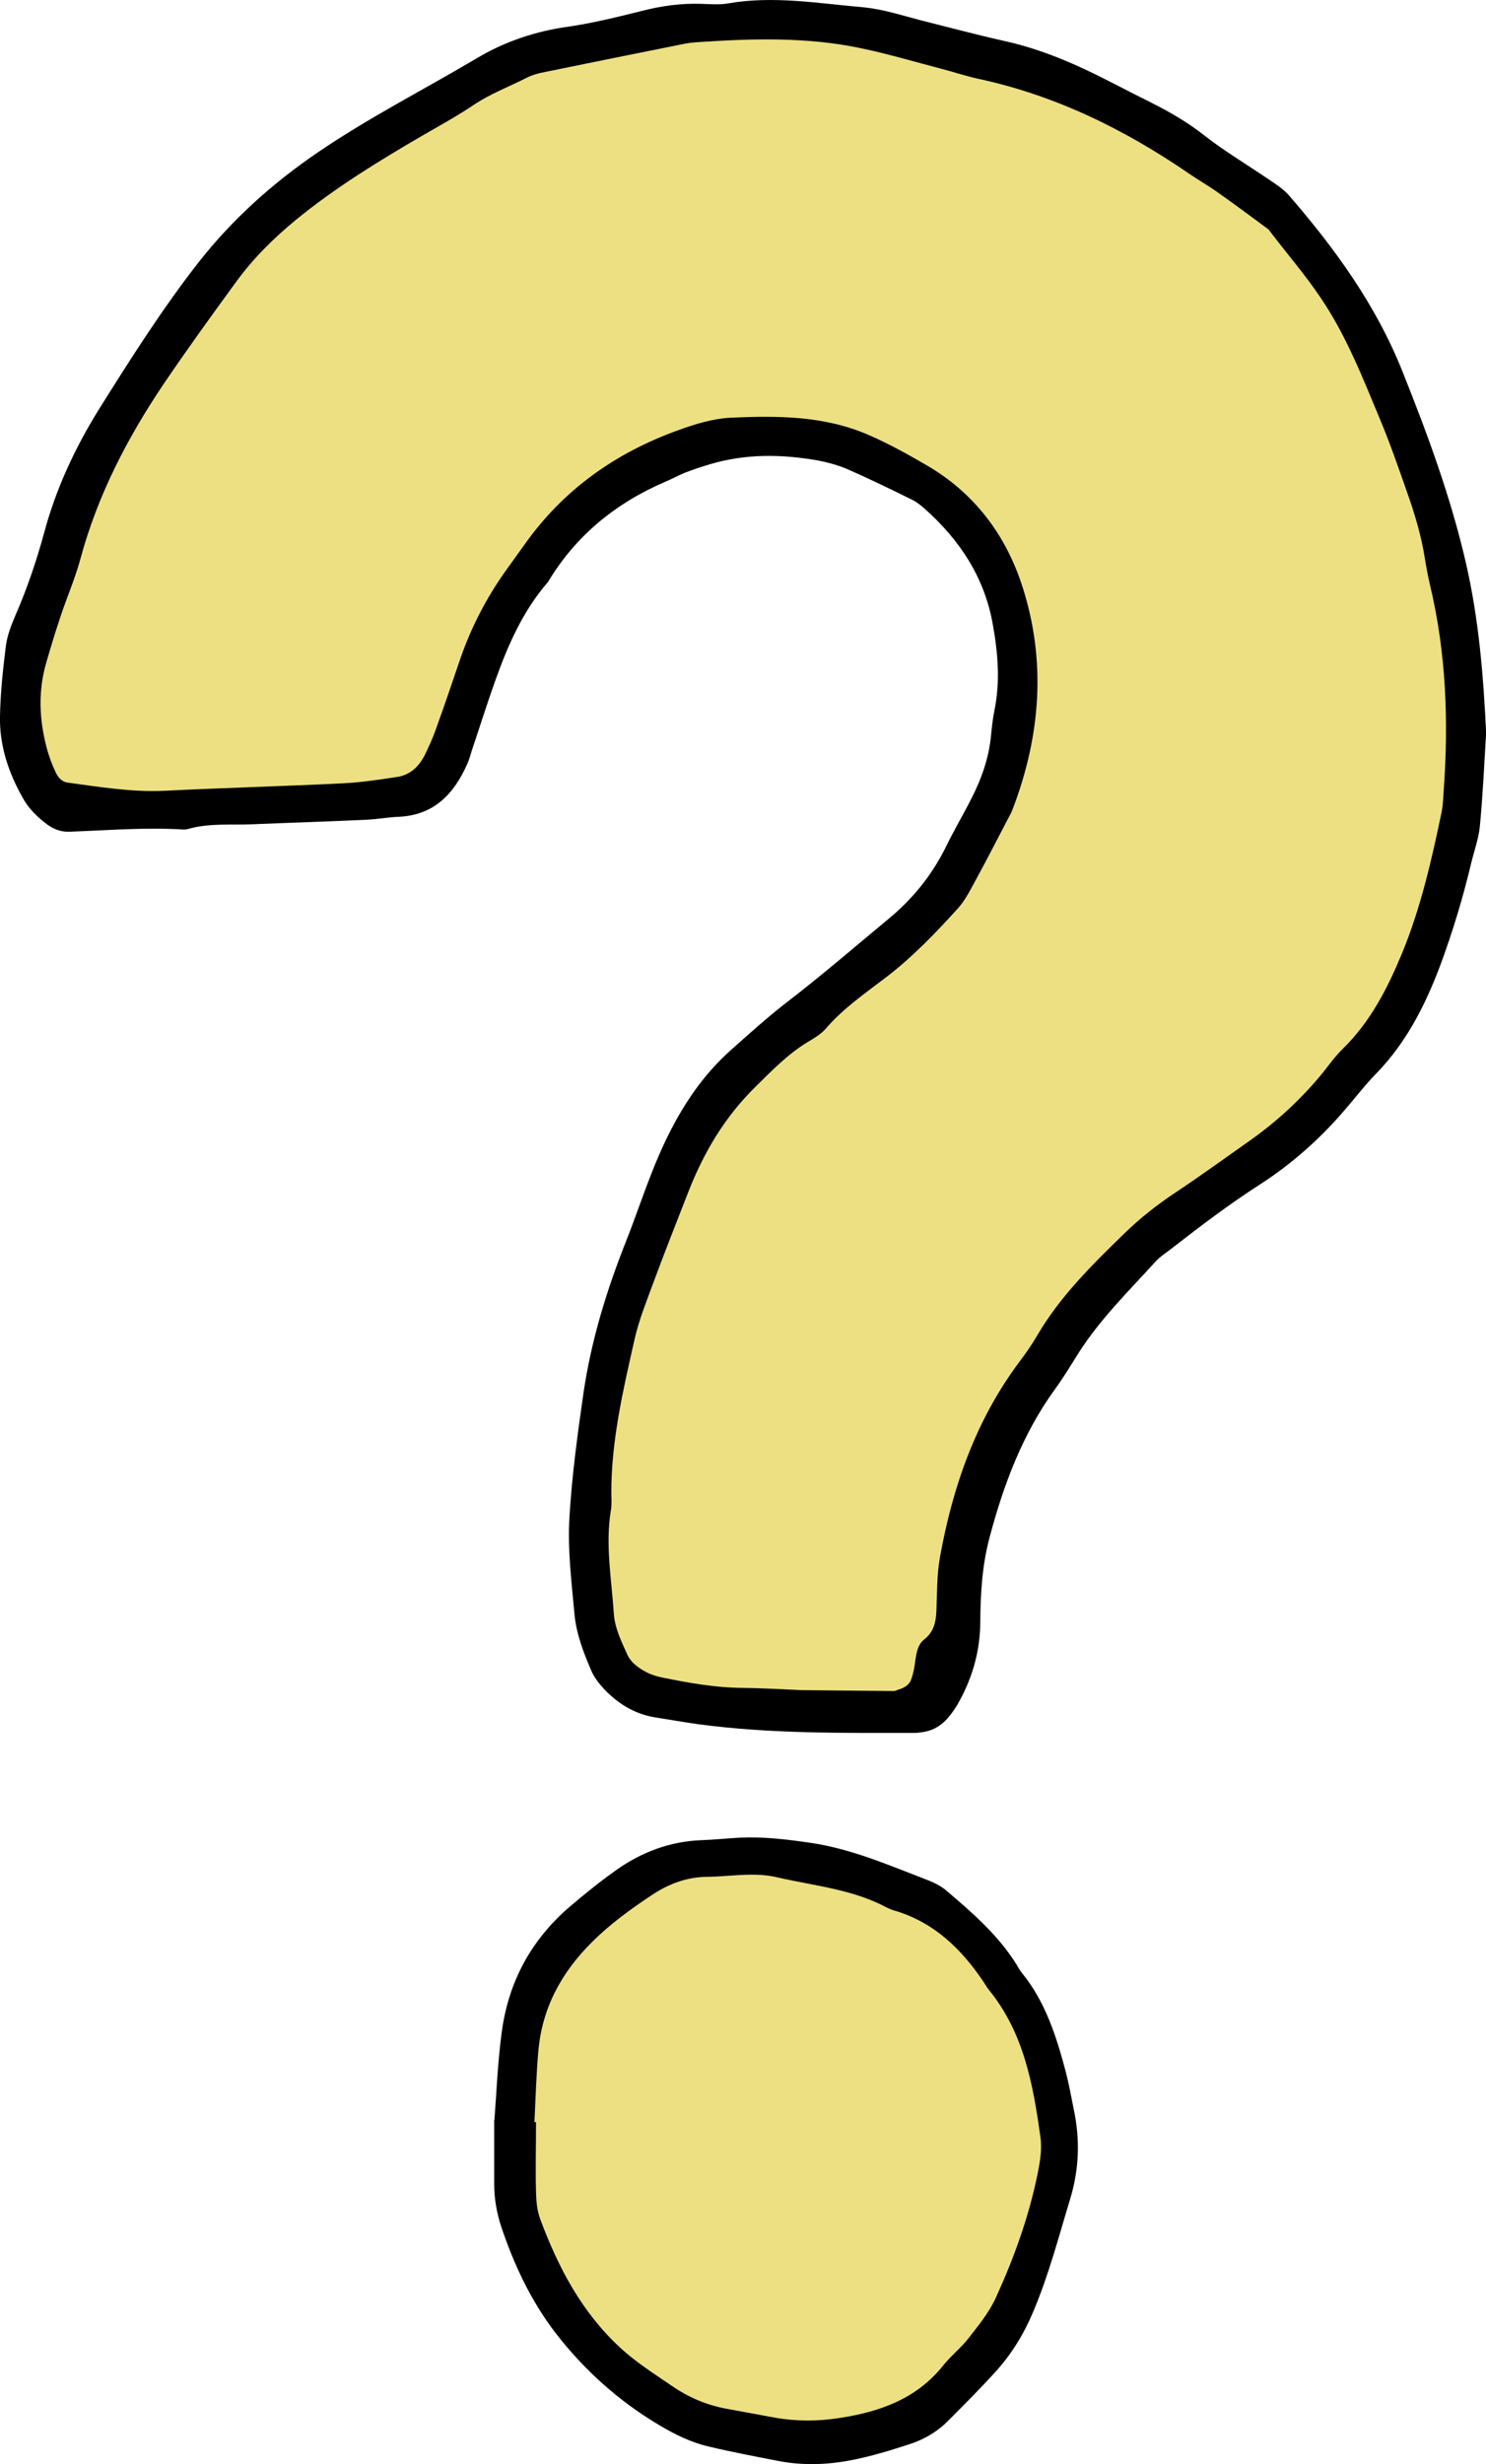
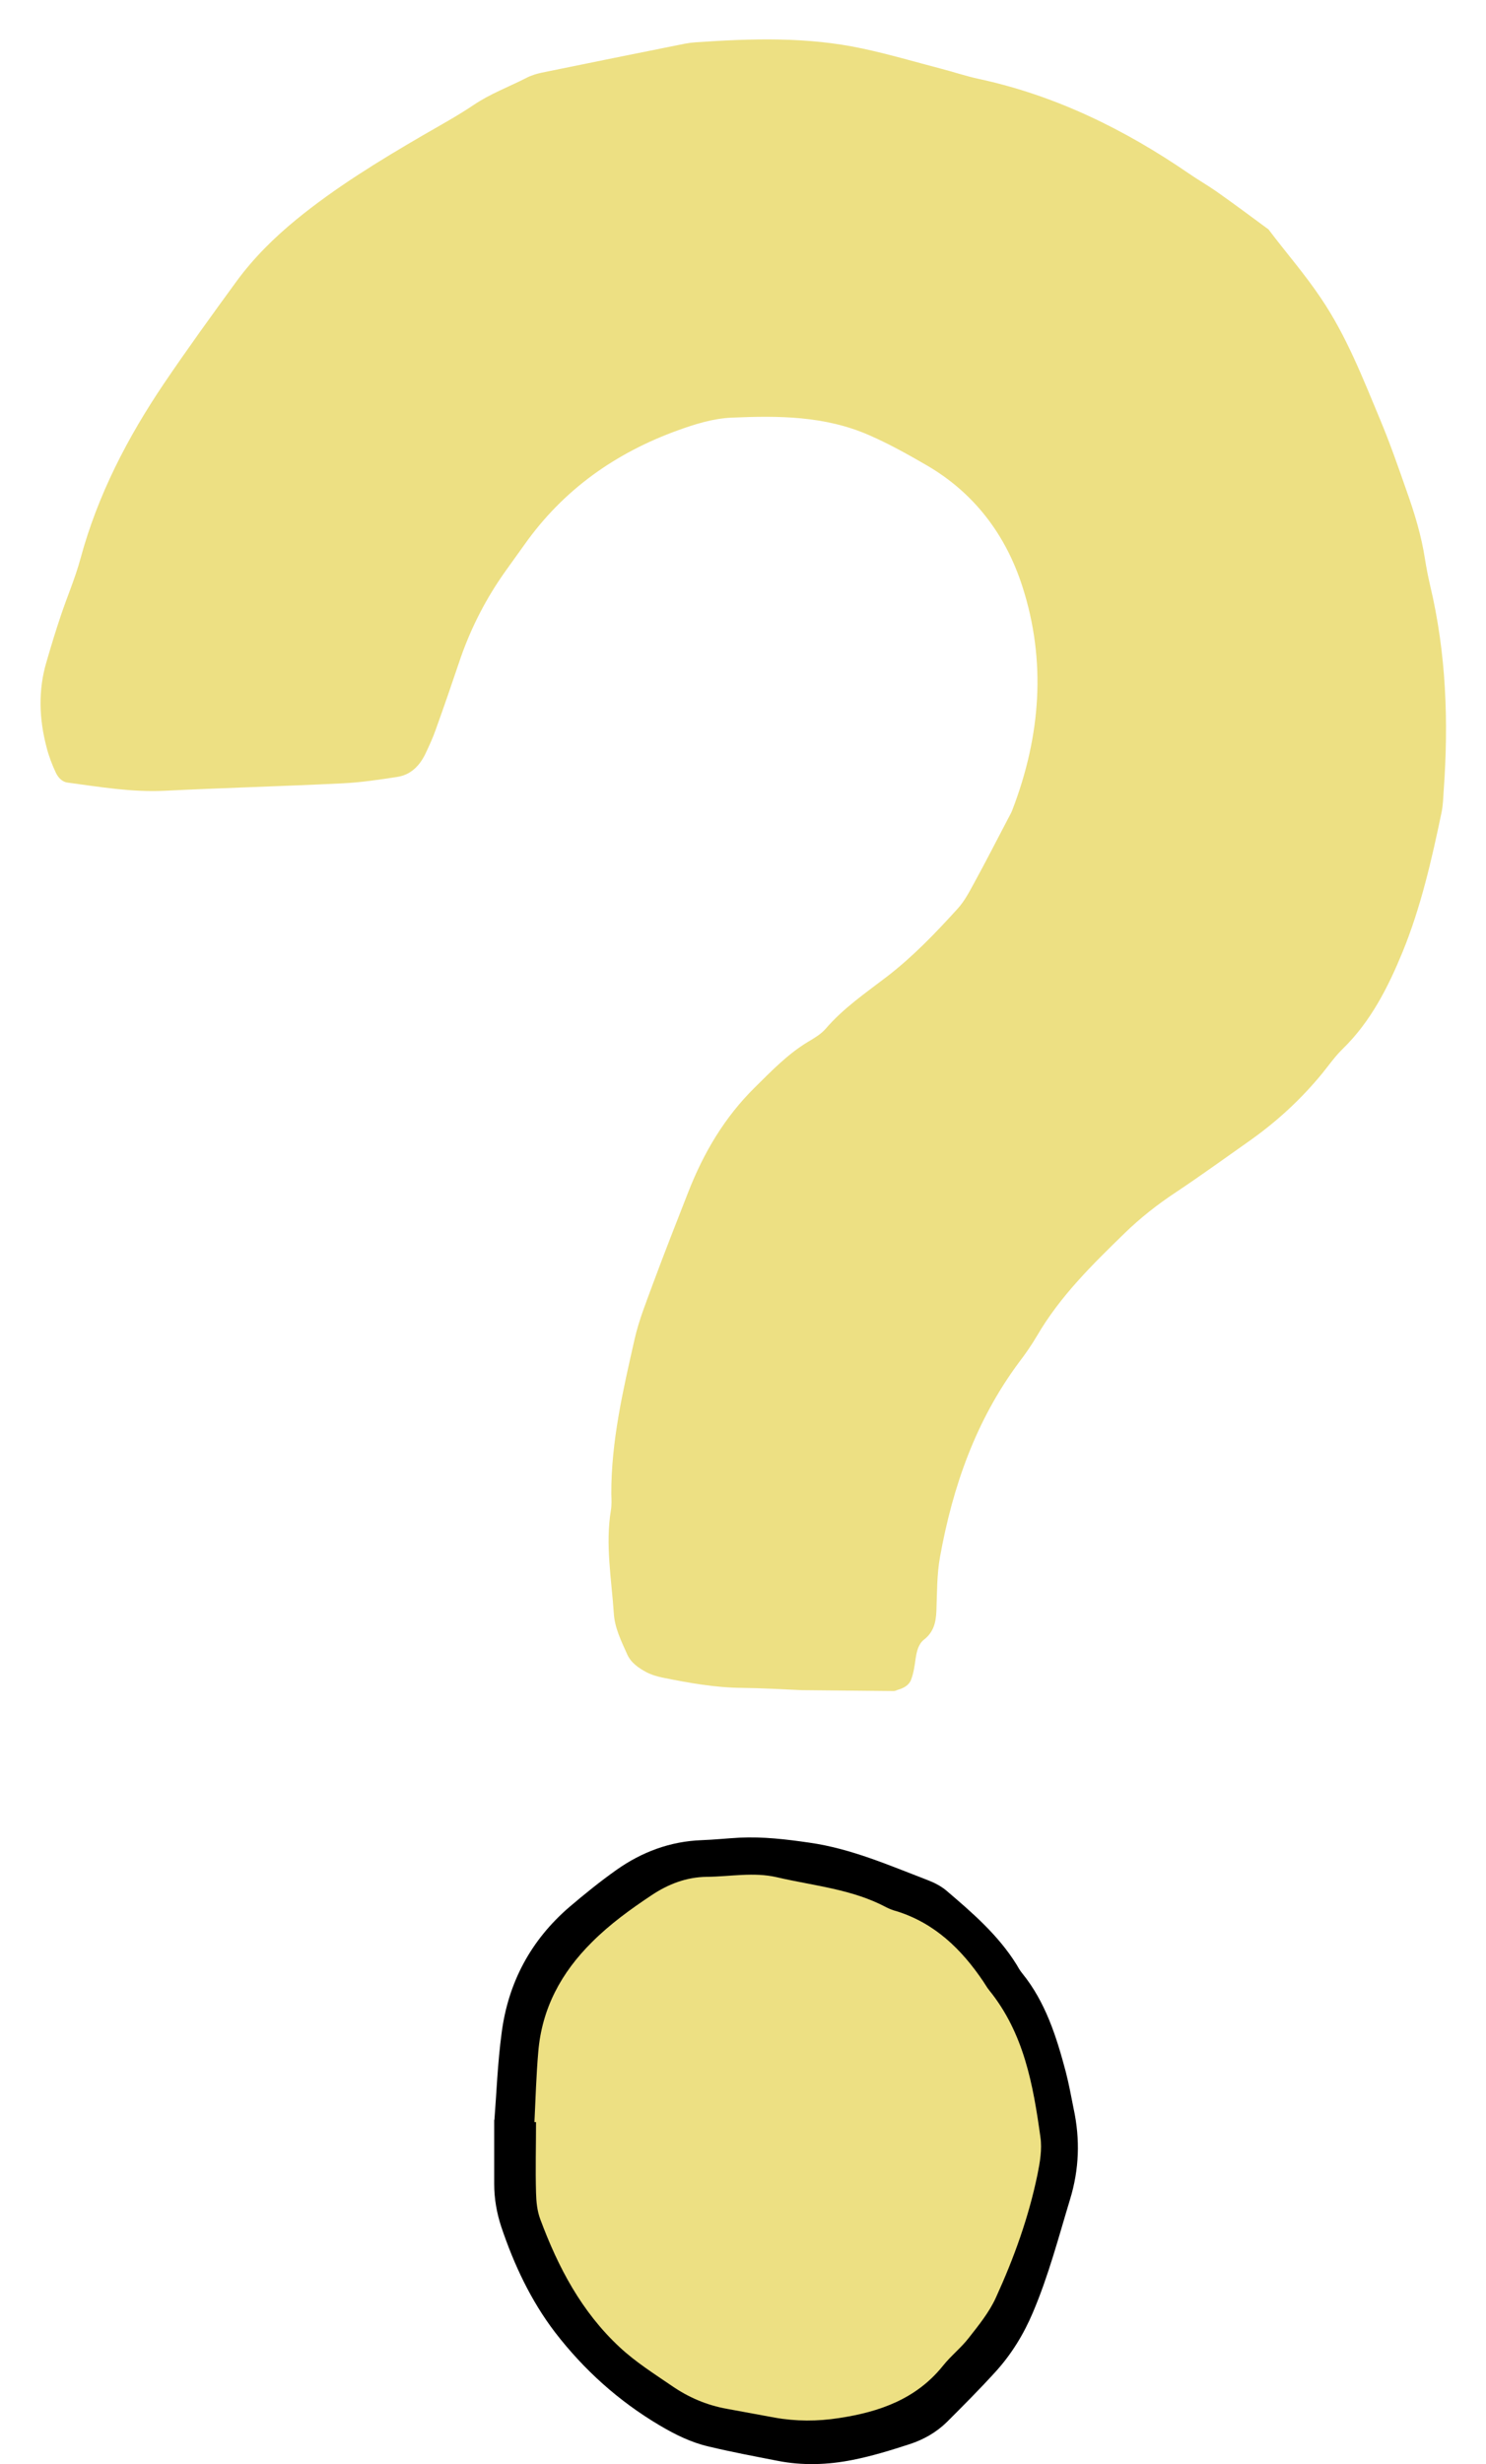
<svg xmlns="http://www.w3.org/2000/svg" id="_イヤー_1" width="65.73" height="108.91" viewBox="0 0 65.73 108.91">
-   <path d="M65.73,32.49c-.08,1.3-.14,2.66-.27,4.01-.05,.55-.25,1.09-.38,1.63-.37,1.55-.83,3.08-1.39,4.58-.66,1.74-1.48,3.35-2.78,4.7-.56,.57-1.04,1.21-1.57,1.81-1.06,1.21-2.26,2.26-3.61,3.13-1.34,.86-2.62,1.83-3.88,2.81-.25,.2-.53,.37-.74,.6-1.18,1.3-2.44,2.53-3.39,4.02-.34,.54-.67,1.09-1.05,1.61-1.43,1.97-2.27,4.2-2.89,6.53-.34,1.25-.41,2.52-.42,3.8-.01,1.23-.33,2.37-.91,3.44-.15,.28-.33,.55-.54,.79-.27,.3-.61,.52-1.02,.59-.16,.03-.32,.05-.48,.05-3.19,0-6.39,.04-9.56-.39-.63-.09-1.26-.2-1.89-.3-.9-.15-1.64-.61-2.26-1.27-.21-.23-.42-.5-.54-.78-.35-.81-.67-1.64-.75-2.52-.13-1.43-.31-2.86-.22-4.3,.11-1.84,.36-3.66,.62-5.47,.34-2.3,1.01-4.5,1.87-6.67,.53-1.33,.96-2.7,1.55-4.02,.76-1.7,1.72-3.24,3.12-4.48,.78-.69,1.54-1.38,2.36-2.02,1.58-1.21,3.1-2.52,4.63-3.79,1.06-.88,1.9-1.93,2.51-3.17,.35-.72,.76-1.41,1.12-2.12,.44-.86,.76-1.76,.86-2.72,.04-.4,.08-.8,.16-1.19,.26-1.28,.15-2.54-.08-3.81-.37-2.06-1.45-3.69-2.98-5.06-.18-.16-.37-.32-.58-.42-.93-.46-1.86-.91-2.81-1.33-.43-.19-.9-.32-1.37-.41-1.59-.28-3.18-.3-4.74,.16-.38,.11-.76,.24-1.13,.38-.3,.12-.57,.28-.87,.4-2.19,.94-3.96,2.38-5.19,4.43-1.12,1.29-1.79,2.83-2.35,4.41-.35,.98-.66,1.97-.99,2.95-.08,.23-.13,.46-.23,.68-.59,1.33-1.47,2.27-3.04,2.34-.48,.02-.95,.11-1.43,.13-1.67,.08-3.35,.13-5.03,.2-.95,.04-1.92-.06-2.86,.21-.08,.02-.16,.03-.24,.02-1.68-.1-3.35,.04-5.02,.1-.41,.01-.77-.15-1.09-.42-.38-.3-.71-.64-.95-1.07C.38,34.16-.03,32.95,0,31.65c.02-1.04,.13-2.07,.26-3.1,.06-.47,.24-.93,.43-1.37,.51-1.17,.92-2.38,1.26-3.62,.52-1.95,1.37-3.77,2.42-5.46,1.4-2.23,2.81-4.46,4.44-6.54,1.5-1.9,3.27-3.48,5.27-4.84,2.25-1.53,4.67-2.76,7-4.14,1.24-.74,2.6-1.2,4.05-1.4,1.1-.16,2.19-.43,3.27-.7,.86-.22,1.72-.34,2.61-.31,.4,.01,.81,.05,1.2-.02,2-.35,3.98,0,5.96,.17,.87,.08,1.72,.36,2.57,.58,1.24,.31,2.47,.64,3.72,.92,1.4,.31,2.74,.85,4.04,1.49,.79,.39,1.56,.8,2.35,1.19,.86,.43,1.68,.9,2.44,1.5,.88,.69,1.85,1.26,2.77,1.89,.33,.22,.68,.44,.94,.73,2.05,2.36,3.87,4.87,5.04,7.81,1.1,2.75,2.12,5.51,2.79,8.4,.58,2.5,.79,5.04,.91,7.66Z" />
  <path d="M21.87,93.69c.09-1.15,.14-2.51,.32-3.85,.29-2.22,1.29-4.09,3-5.56,.67-.57,1.35-1.12,2.07-1.63,1.13-.8,2.39-1.27,3.78-1.32,.56-.02,1.11-.08,1.67-.11,1.04-.05,2.06,.07,3.09,.22,1.84,.26,3.52,1,5.22,1.65,.29,.11,.59,.26,.83,.46,1.15,.98,2.3,1.97,3.11,3.27,.08,.14,.16,.28,.26,.4,1.03,1.27,1.51,2.8,1.92,4.34,.14,.54,.24,1.09,.35,1.64,.29,1.35,.25,2.67-.16,4.01-.51,1.68-.95,3.37-1.64,4.99-.41,.97-.95,1.85-1.65,2.62-.7,.77-1.43,1.5-2.16,2.23-.46,.45-1.02,.77-1.63,.97-.83,.27-1.67,.53-2.53,.7-1.1,.22-2.22,.26-3.33,.04-1.02-.2-2.04-.39-3.04-.63-.78-.18-1.49-.53-2.18-.94-1.81-1.07-3.35-2.46-4.62-4.11-1.07-1.4-1.82-3-2.38-4.67-.2-.61-.31-1.24-.31-1.88,0-.88,0-1.76,0-2.84Z" />
  <path d="M35.47,74.7c-.88-.04-1.76-.09-2.63-.1-1.21-.01-2.38-.22-3.56-.46-.23-.05-.47-.12-.68-.23-.36-.19-.7-.43-.86-.8-.26-.58-.55-1.16-.59-1.81-.1-1.51-.38-3.02-.13-4.54,.04-.23,.03-.48,.02-.72-.01-2.34,.52-4.6,1.03-6.85,.19-.85,.53-1.68,.83-2.5,.5-1.35,1.03-2.69,1.55-4.02,.68-1.73,1.6-3.29,2.94-4.61,.74-.73,1.46-1.48,2.36-2.02,.27-.16,.56-.33,.77-.57,.79-.92,1.78-1.59,2.73-2.32,1.14-.88,2.14-1.92,3.11-2.99,.32-.35,.54-.79,.77-1.21,.5-.91,.97-1.84,1.45-2.75,.07-.14,.16-.28,.21-.43,1.24-3.24,1.5-6.55,.43-9.86-.73-2.26-2.11-4.11-4.22-5.34-.83-.48-1.65-.94-2.54-1.33-1.98-.87-4.04-.87-6.12-.78-.81,.04-1.58,.28-2.33,.55-2.78,1-5.09,2.63-6.81,5.06-.28,.39-.56,.78-.84,1.17-.84,1.18-1.5,2.45-1.98,3.82-.36,1.06-.72,2.12-1.1,3.17-.13,.38-.3,.74-.47,1.1-.26,.53-.65,.92-1.25,1.01-.79,.12-1.58,.24-2.38,.28-2.63,.13-5.27,.2-7.9,.33-1.45,.07-2.86-.17-4.28-.36-.26-.03-.43-.23-.53-.44-.17-.36-.31-.73-.41-1.12-.33-1.26-.38-2.52,0-3.79,.2-.69,.41-1.38,.64-2.06,.28-.83,.63-1.64,.86-2.49,.76-2.81,2.08-5.35,3.7-7.75,1.03-1.52,2.11-3.01,3.19-4.49,.76-1.04,1.66-1.93,2.66-2.75,1.74-1.42,3.64-2.58,5.58-3.71,.76-.44,1.53-.86,2.26-1.35,.74-.5,1.56-.8,2.34-1.2,.21-.11,.45-.18,.68-.23,2.11-.43,4.22-.86,6.33-1.28,.16-.03,.32-.05,.47-.06,2.48-.17,4.95-.25,7.4,.28,1.17,.25,2.32,.59,3.47,.89,.54,.14,1.07,.32,1.62,.44,3.41,.73,6.47,2.23,9.33,4.19,.39,.27,.81,.51,1.2,.78,.78,.55,1.55,1.12,2.32,1.69,.77,1.02,1.61,1.98,2.32,3.04,1.13,1.67,1.85,3.53,2.62,5.37,.43,1.03,.8,2.09,1.17,3.15,.35,.98,.65,1.97,.81,3,.06,.39,.14,.79,.23,1.18,.71,2.98,.82,6.01,.6,9.05-.02,.32-.03,.64-.09,.95-.44,2.11-.92,4.22-1.74,6.22-.64,1.55-1.4,3.05-2.63,4.25-.34,.33-.62,.73-.92,1.1-.92,1.12-1.97,2.09-3.15,2.93-1.11,.78-2.21,1.58-3.34,2.33-.8,.53-1.55,1.12-2.24,1.79-1.43,1.39-2.86,2.79-3.88,4.54-.24,.41-.52,.81-.81,1.19-1.9,2.56-2.92,5.48-3.48,8.58-.14,.78-.13,1.59-.16,2.39-.02,.5-.12,.93-.54,1.26-.26,.2-.33,.53-.38,.85-.04,.31-.09,.64-.2,.93-.08,.22-.3,.36-.54,.43-.08,.02-.15,.07-.23,.07-1.36-.01-2.71-.03-4.07-.04v-.02Z" fill="#ede083" />
-   <path d="M23.64,93.79c.05-1.04,.08-2.08,.17-3.11,.16-1.92,1.02-3.5,2.37-4.84,.8-.8,1.7-1.45,2.63-2.07,.75-.5,1.55-.81,2.46-.82,1.04-.01,2.07-.22,3.1,.02,1.63,.38,3.32,.52,4.84,1.33,.14,.07,.29,.13,.45,.17,1.69,.53,2.87,1.68,3.83,3.1,.09,.13,.17,.28,.27,.4,1.53,1.89,1.94,4.17,2.26,6.48,.08,.54-.02,1.12-.13,1.66-.39,1.89-1.04,3.69-1.84,5.44-.29,.64-.76,1.22-1.2,1.78-.34,.44-.79,.79-1.14,1.23-1.18,1.47-2.81,2.04-4.59,2.31-.96,.15-1.91,.15-2.86-.02-.71-.13-1.41-.26-2.12-.39-.88-.16-1.68-.5-2.42-1.01-.79-.54-1.6-1.05-2.31-1.71-1.69-1.57-2.72-3.53-3.51-5.65-.14-.37-.18-.78-.19-1.18-.03-1.04,0-2.08,0-3.12h-.06Z" fill="#ede083" />
+   <path d="M23.64,93.79c.05-1.04,.08-2.08,.17-3.11,.16-1.92,1.02-3.5,2.37-4.84,.8-.8,1.7-1.45,2.63-2.07,.75-.5,1.55-.81,2.46-.82,1.04-.01,2.07-.22,3.1,.02,1.63,.38,3.32,.52,4.84,1.33,.14,.07,.29,.13,.45,.17,1.69,.53,2.87,1.68,3.83,3.1,.09,.13,.17,.28,.27,.4,1.53,1.89,1.94,4.17,2.26,6.48,.08,.54-.02,1.12-.13,1.66-.39,1.89-1.04,3.69-1.84,5.44-.29,.64-.76,1.22-1.2,1.78-.34,.44-.79,.79-1.14,1.23-1.18,1.47-2.81,2.04-4.59,2.31-.96,.15-1.91,.15-2.86-.02-.71-.13-1.41-.26-2.12-.39-.88-.16-1.68-.5-2.42-1.01-.79-.54-1.6-1.05-2.31-1.71-1.69-1.57-2.72-3.53-3.51-5.65-.14-.37-.18-.78-.19-1.18-.03-1.04,0-2.08,0-3.12h-.06" fill="#ede083" />
</svg>